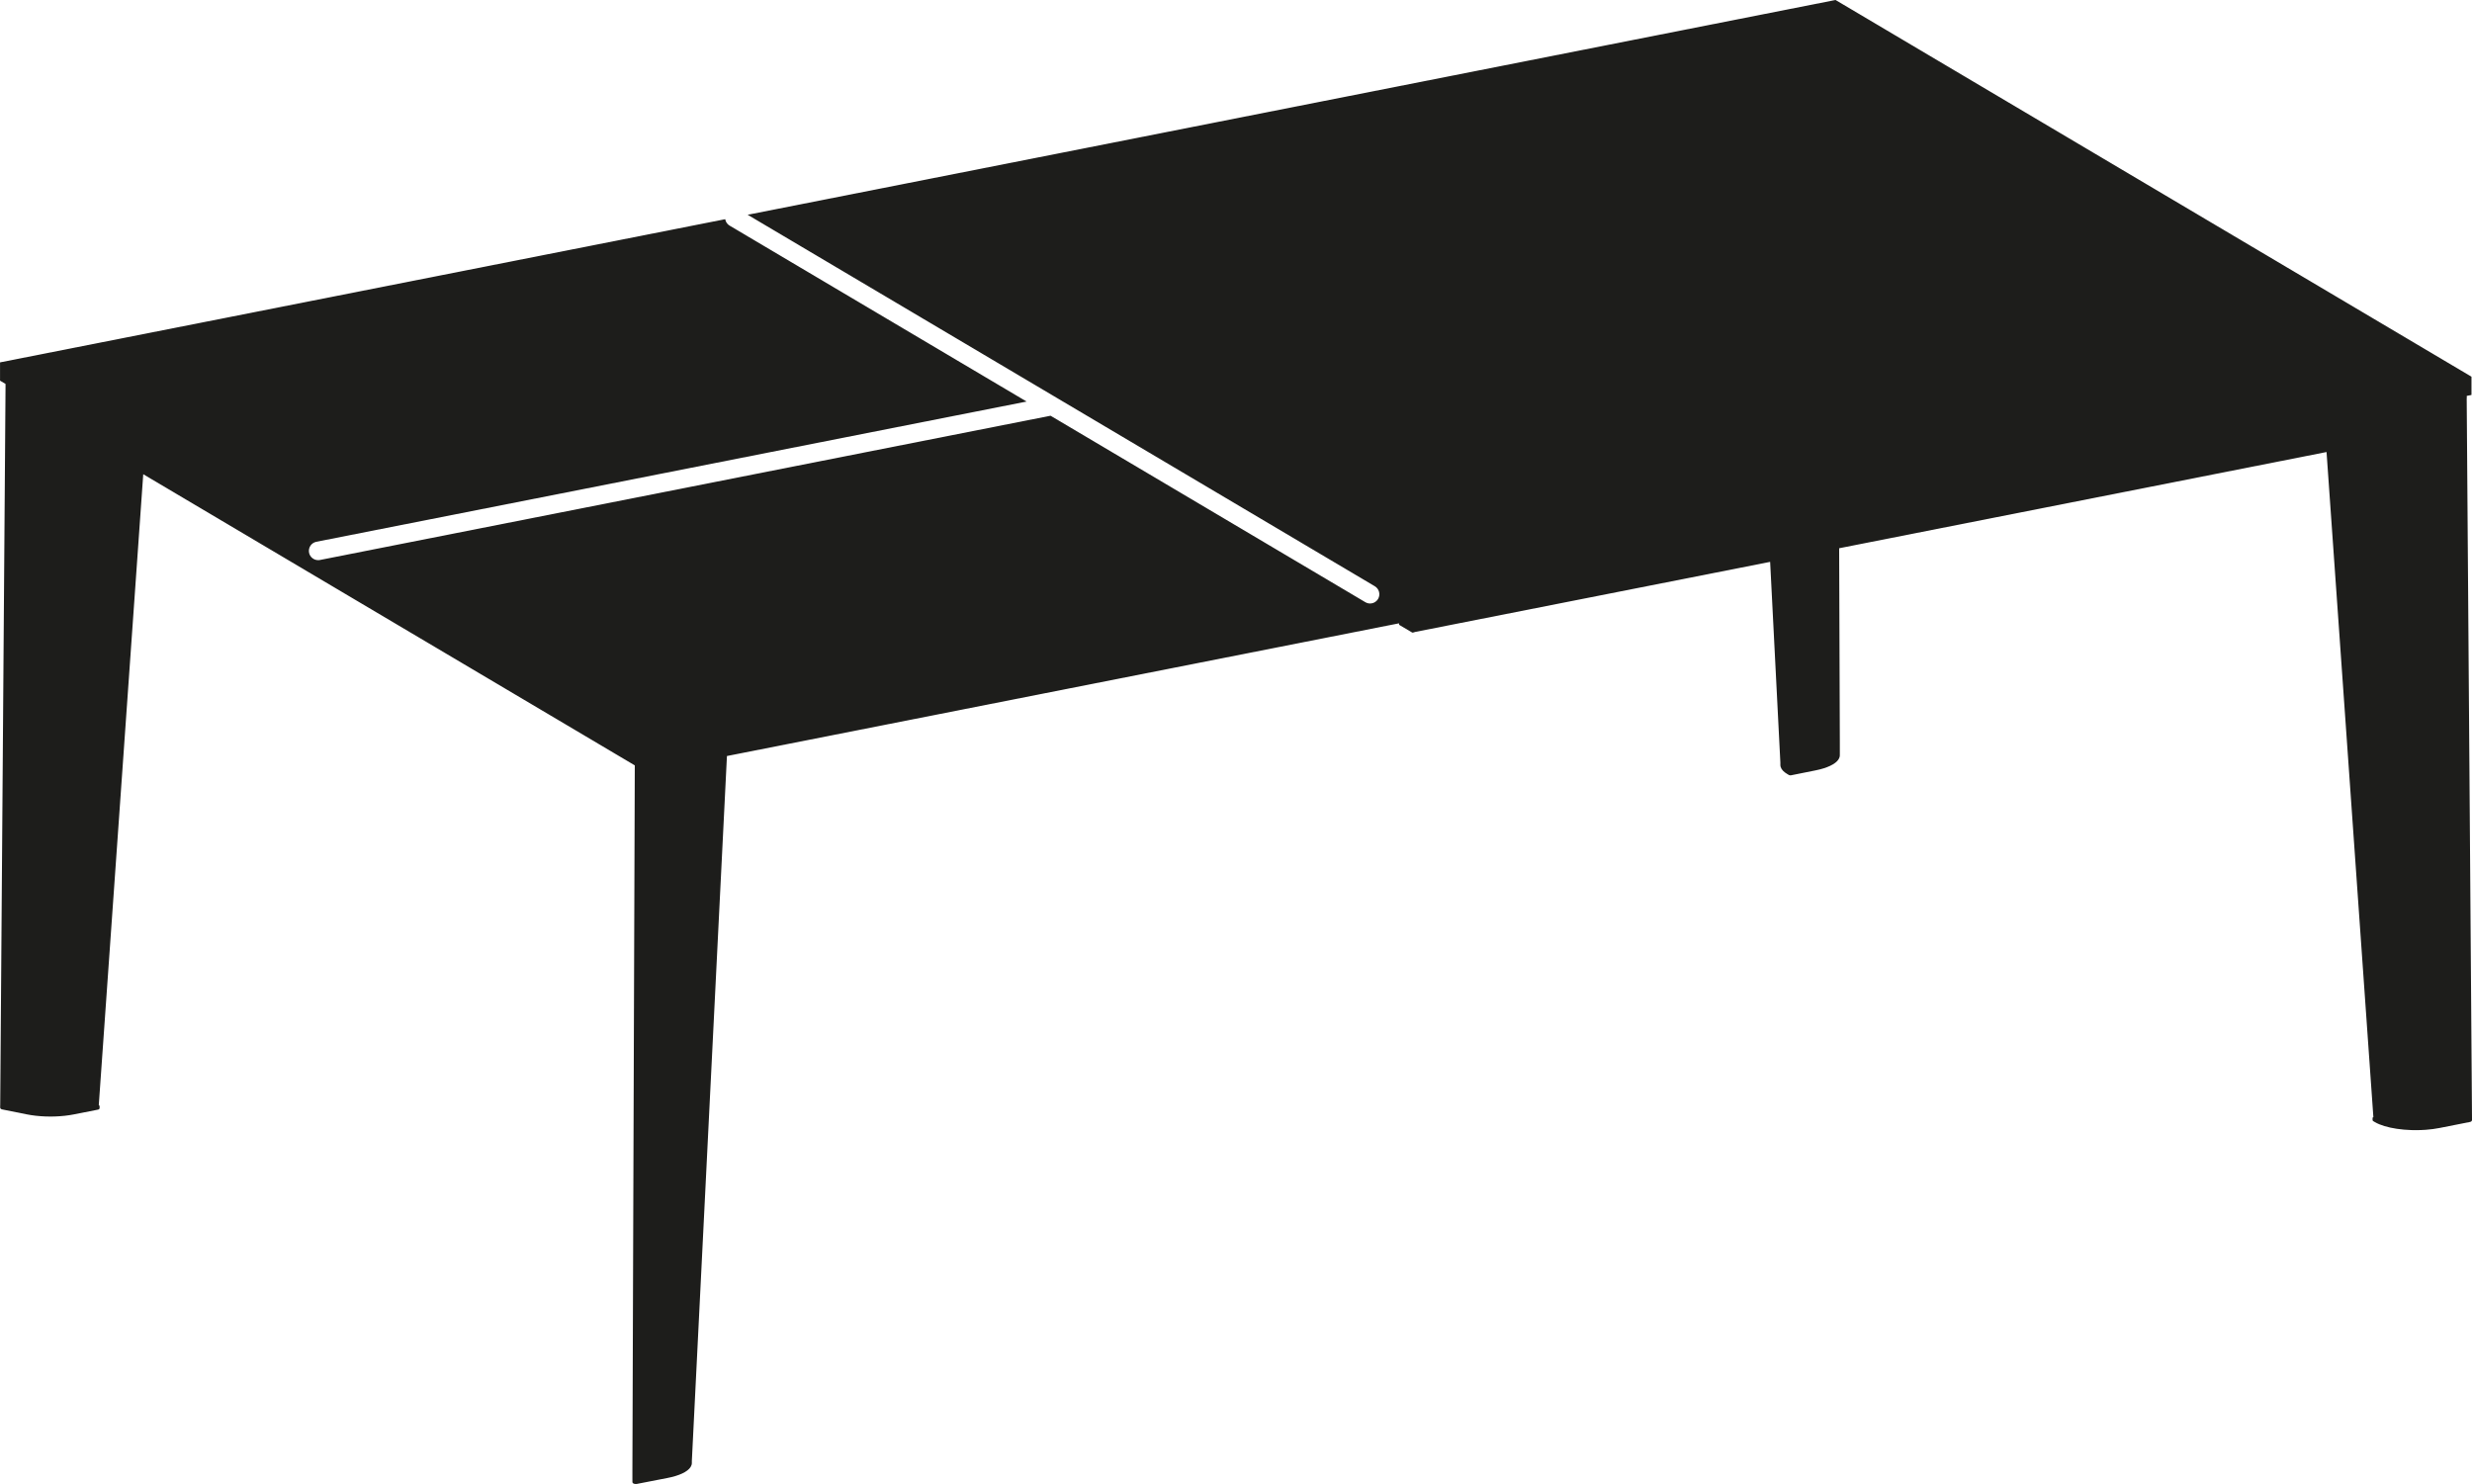
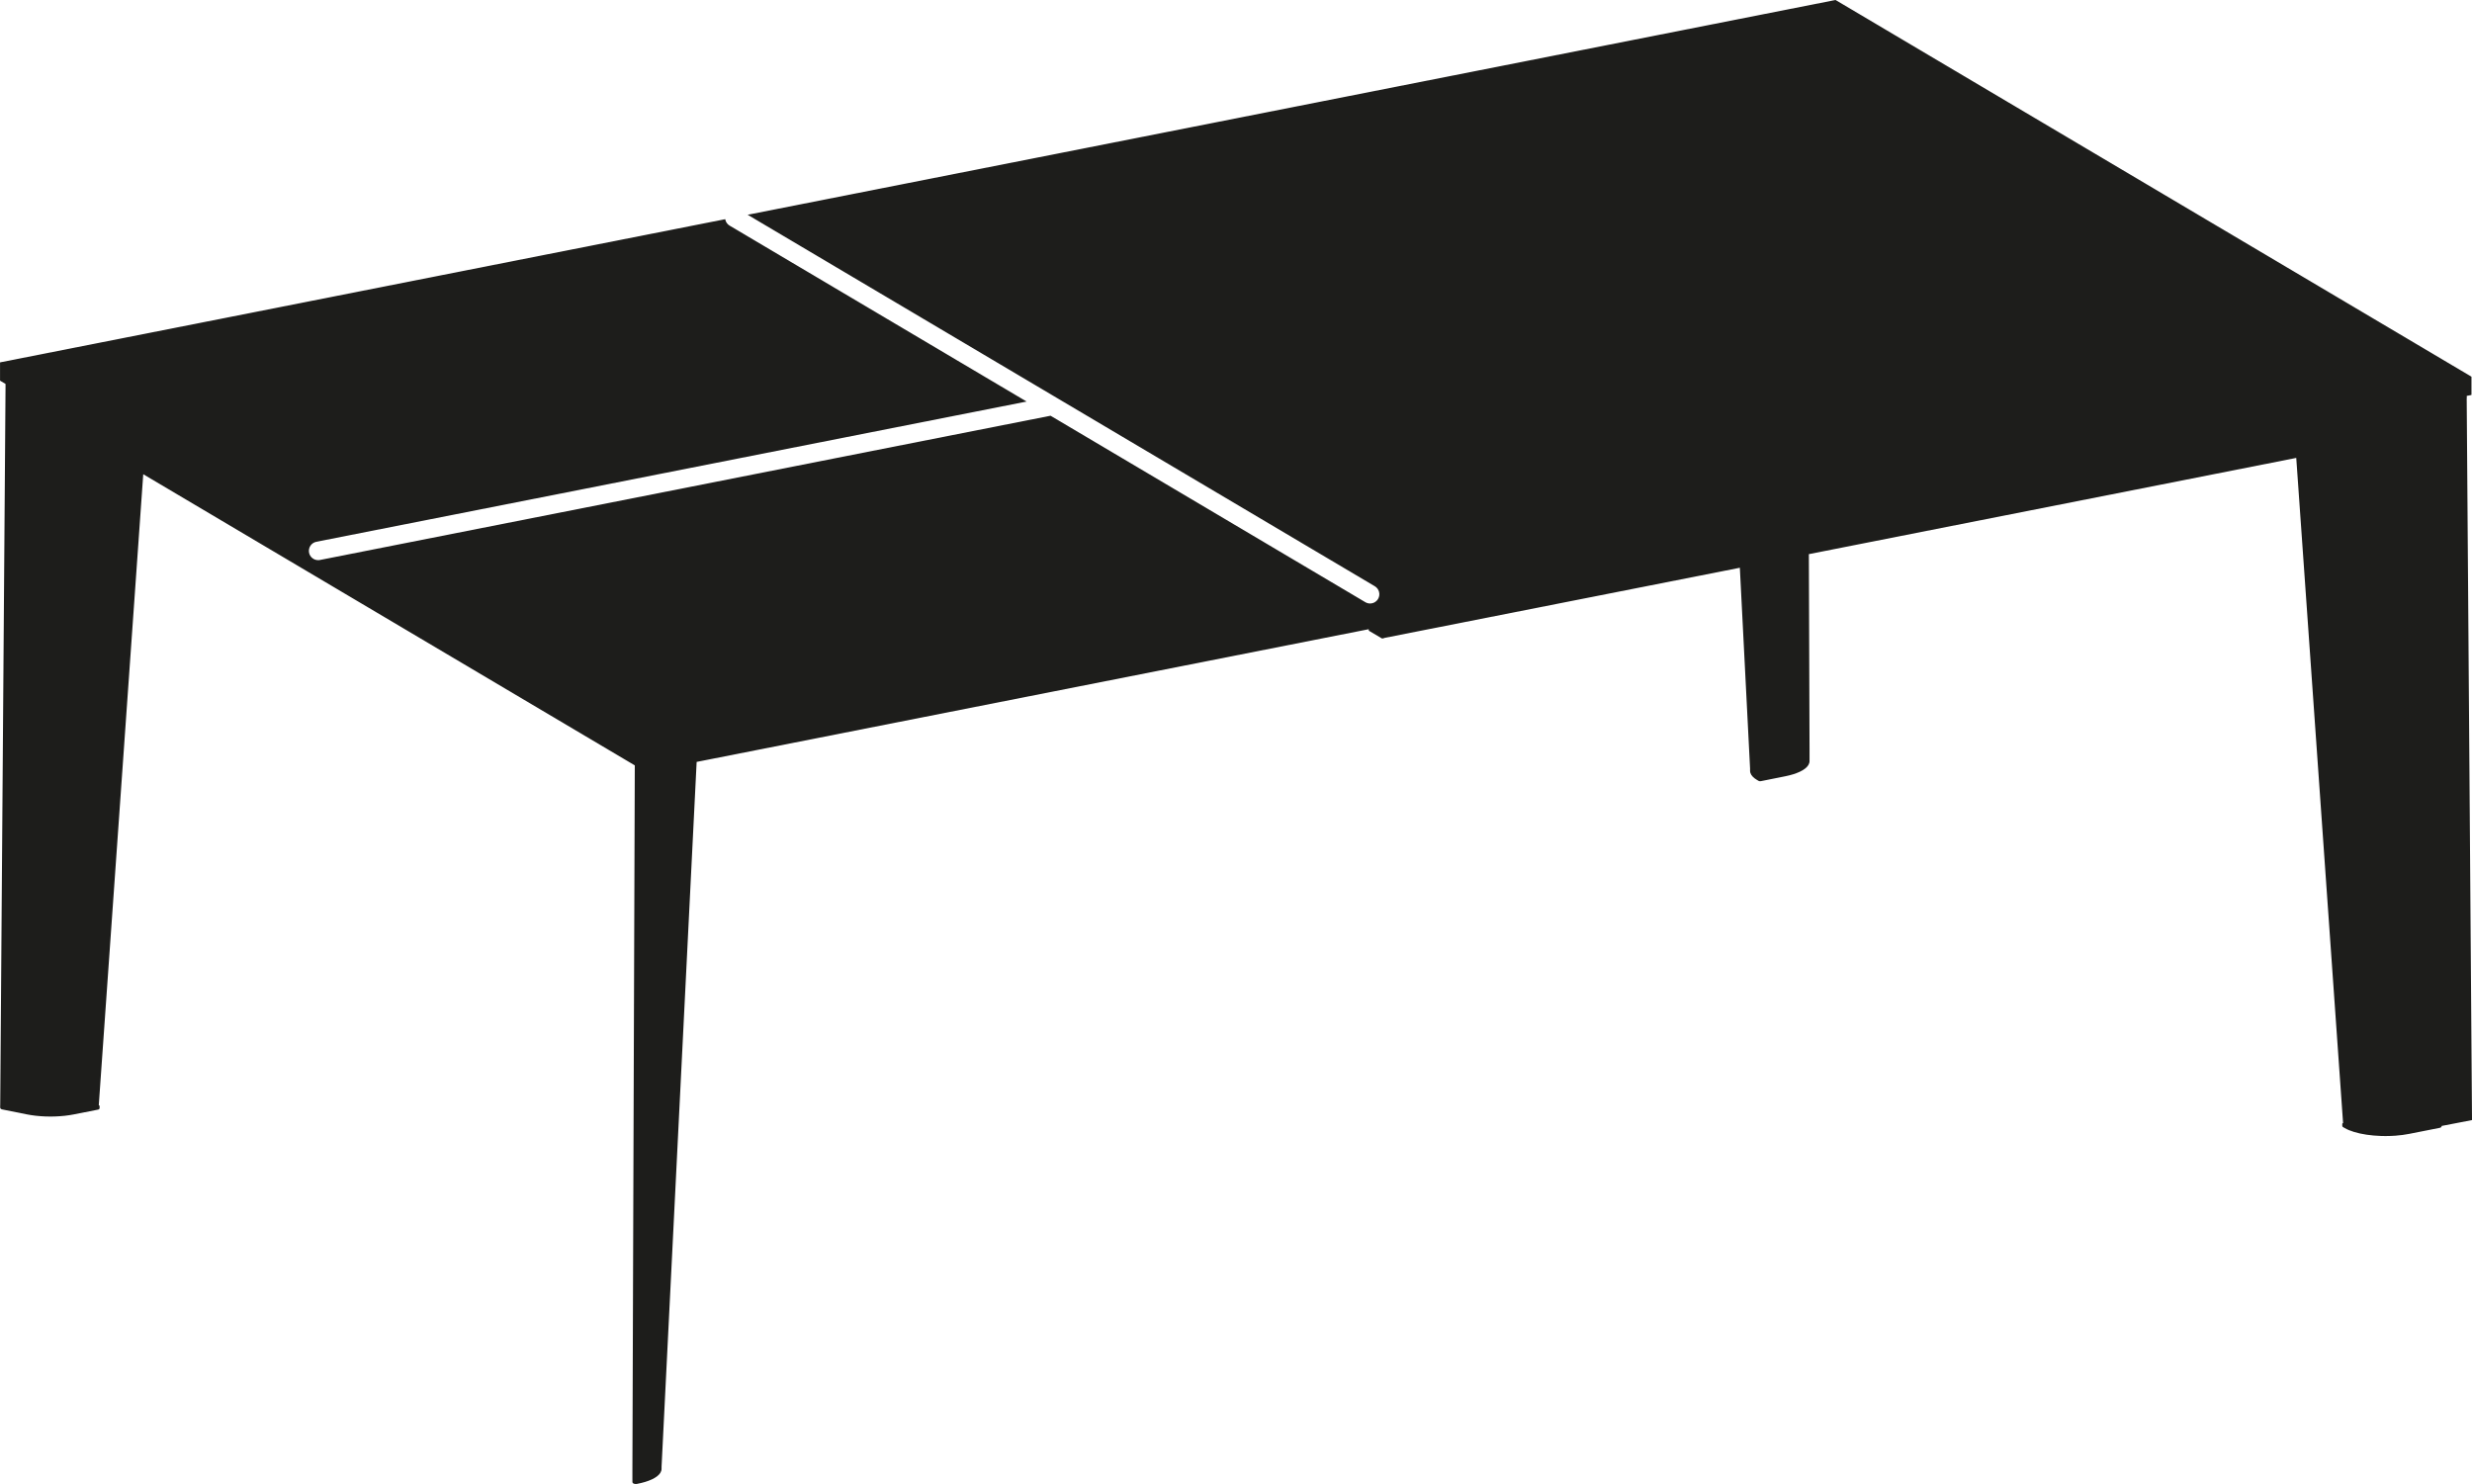
<svg xmlns="http://www.w3.org/2000/svg" id="Visibile_ISO_" data-name="Visibile (ISO)" version="1.1" viewBox="0 0 2333.06 1400.79">
  <defs>
    <style>
      .cls-1 {
        fill: #1d1d1b;
        stroke-width: 0px;
      }
    </style>
  </defs>
-   <path class="cls-1" d="M2333.06,1057.27v-1.88s0,0,0,0l-5-679.2c.04-.08.07-.16.07-.25,0,0,0,0,0,0h0s0-1.88,0-1.88c0,0,0,0,0,0s0,0,0,0c0-.12-.03-.23-.06-.35l4.29-.85s.04-.03.06-.04c.03-.02.06-.03.08-.05.02-.03.03-.06.04-.09,0-.02.03-.04.03-.07v-16.91s0-.01-.01-.02c0,0,0-.02,0-.03,0,0,0,0,0,0,0-.02-.03-.04-.04-.06-.02-.03-.02-.05-.05-.07,0,0-.02-.02-.03-.03,0,0,0,0,0,0L1732.45.04s0,0,0,0h-.01s-.06-.02-.09-.02c-.03,0-.05-.02-.09-.02L705.63,202.72l591.91,350.64c4.14,2.46,5.52,7.83,3.08,11.97-1.59,2.67-4.47,4.31-7.54,4.31-1.55,0-3.07-.41-4.41-1.19l-297.17-176.04-689.62,136.18-.82.14h-.79c-4.17,0-7.78-2.97-8.59-7.06-.92-4.74,2.17-9.35,6.89-10.28l670.34-132.37-280.28-166.04c-2.02-1.2-3.45-3.11-4.02-5.38-.06-.23-.1-.47-.14-.71L.21,342.02s0,0,0,0c-.02,0-.04.03-.06.04-.03.02-.05.03-.07.05,0,0-.02.01-.02.02,0,0,0,0,0,0-.01.02,0,.05,0,.07,0,.02-.03.04-.03.06v16.91s.01.02.01.03c0,.03.02.06.04.09.02.03.03.05.06.07,0,0,0,.02.02.03l5.05,2.99v1.77s0,.09.02.13L.2,1043.32c-.02.06-.04.12-.04.19v1.88s0,0,0,0,0,0,0,0c0,.17.03.35.09.51.06.16.14.3.24.44.11.14.24.26.39.37.13.09.27.17.44.25.14.06.29.12.45.16.13.04.26.07.39.1,0,0,0,0,0,0l23,4.62c2.69.54,5.55.99,8.51,1.32,2.95.33,6.01.56,9.09.68,1.61.06,3.24.09,4.87.09,1.47,0,2.95-.02,4.42-.08,3.08-.11,6.14-.33,9.09-.65,2.95-.33,5.82-.76,8.51-1.29l22.83-4.51s0,0,0,0c.1-.02.2-.04.3-.07.1-.03.2-.07.3-.12.12-.06.23-.12.34-.2.15-.12.27-.25.37-.4.09-.15.16-.32.19-.5.01-.08.02-.15.02-.23,0,0,0,0,0,0s0,0,0,0v-1.88s0,0,0,0c0-.15-.07-.36-.39-.56,0,0,0,0,0,0l-.38-.23,41.97-595.58,463.92,274.82-2.26,665.4s0,0,0,0c0,0,0,0,0,0v9.08s0,.03.01.04c0,0,0,0,0,.01v1.83c0,.17.03.35.09.51.06.16.14.3.24.44.11.14.24.26.39.37.2.14.41.25.69.35.28.1.59.17.94.22.29.04.6.06.92.06.3,0,.6-.02.88-.06.12-.02.23-.03.34-.06,0,0,0,0,0,0l28.59-5.56c2.7-.52,5.24-1.15,7.56-1.85,2.34-.71,4.46-1.51,6.32-2.38,1.88-.88,3.51-1.84,4.83-2.85,1.37-1.05,2.43-2.16,3.15-3.31.77-1.23,1.16-2.5,1.16-3.78v-1.88s0-.02,0-.03l33.12-665.38,634.32-125.26v.92c0,.27.14.51.37.65l12,7.11c.12.07.25.1.38.1.05,0,.1,0,.15-.01,0,0,0,0,0,0l1.47-.29c.12-.02.21-.1.27-.21l335.61-66.27,9.67,189.79s-.02.02-.02.04v1.88c0,.65.11,1.3.31,1.94.19.62.48,1.24.86,1.84.36.58.82,1.16,1.35,1.71.52.55,1.13,1.08,1.79,1.59.66.5,1.4,1,2.21,1.48l1.5.88c.14.08.29.15.47.2.15.04.29.08.44.1.15.02.3.04.45.04.05,0,.09,0,.14,0,.1,0,.21,0,.31-.01.15-.01.3-.03.45-.06,0,0,0,0,0,0l22.83-4.58c2.71-.54,5.25-1.18,7.57-1.9,2.34-.73,4.46-1.54,6.32-2.42,1.88-.89,3.51-1.86,4.83-2.88,1.37-1.05,2.42-2.18,3.14-3.33.76-1.23,1.15-2.51,1.15-3.79v-1.54s-.01-.03-.02-.04c0-.1.03-.19.03-.29v-9.08s0,0,0,0,0,0,0,0l-.64-184.42,459.99-90.83,44.2,627.82c-.54.19-.72.45-.75.64,0,.02,0,.04,0,.06,0,0,0,0,0,0v1.88s0,0,0,0c0,.14.02.28.06.41.04.12.09.23.15.33.06.09.12.17.19.24.06.06.12.12.18.16.06.04.12.08.17.11,0,0,0,0,0,0l1.5.88c2.4,1.41,5.4,2.66,8.93,3.73,3.5,1.06,7.44,1.92,11.72,2.56,4.27.64,8.79,1.04,13.44,1.2,1.48.05,2.95.08,4.43.08,3.17,0,6.34-.12,9.45-.34,4.57-.34,8.95-.92,13-1.72l28.59-5.65c.16-.03.31-.07.46-.12.15-.05.3-.1.45-.17.17-.08.31-.16.44-.26.18-.14.32-.29.43-.47.12-.19.19-.4.22-.61,0-.07.01-.13.01-.2,0,0,0,0,0,0s0,0,0,0Z" />
+   <path class="cls-1" d="M2333.06,1057.27v-1.88s0,0,0,0l-5-679.2c.04-.08.07-.16.07-.25,0,0,0,0,0,0h0s0-1.88,0-1.88c0,0,0,0,0,0s0,0,0,0c0-.12-.03-.23-.06-.35l4.29-.85s.04-.03.06-.04c.03-.02.06-.03.08-.05.02-.03.03-.06.04-.09,0-.02.03-.04.03-.07v-16.91s0-.01-.01-.02c0,0,0-.02,0-.03,0,0,0,0,0,0,0-.02-.03-.04-.04-.06-.02-.03-.02-.05-.05-.07,0,0-.02-.02-.03-.03,0,0,0,0,0,0L1732.45.04s0,0,0,0h-.01s-.06-.02-.09-.02c-.03,0-.05-.02-.09-.02L705.63,202.72l591.91,350.64c4.14,2.46,5.52,7.83,3.08,11.97-1.59,2.67-4.47,4.31-7.54,4.31-1.55,0-3.07-.41-4.41-1.19l-297.17-176.04-689.62,136.18-.82.14h-.79c-4.17,0-7.78-2.97-8.59-7.06-.92-4.74,2.17-9.35,6.89-10.28l670.34-132.37-280.28-166.04c-2.02-1.2-3.45-3.11-4.02-5.38-.06-.23-.1-.47-.14-.71L.21,342.02s0,0,0,0c-.02,0-.04.03-.06.04-.03.02-.05.03-.07.05,0,0-.02.01-.02.02,0,0,0,0,0,0-.01.02,0,.05,0,.07,0,.02-.03.04-.03.06v16.91s.01.02.01.03c0,.03.02.06.04.09.02.03.03.05.06.07,0,0,0,.02.02.03l5.05,2.99v1.77s0,.09.02.13L.2,1043.32c-.02.06-.04.12-.04.19v1.88s0,0,0,0,0,0,0,0c0,.17.03.35.09.51.06.16.14.3.24.44.11.14.24.26.39.37.13.09.27.17.44.25.14.06.29.12.45.16.13.04.26.07.39.1,0,0,0,0,0,0l23,4.62c2.69.54,5.55.99,8.51,1.32,2.95.33,6.01.56,9.09.68,1.61.06,3.24.09,4.87.09,1.47,0,2.95-.02,4.42-.08,3.08-.11,6.14-.33,9.09-.65,2.95-.33,5.82-.76,8.51-1.29l22.83-4.51s0,0,0,0c.1-.02.2-.04.3-.07.1-.03.2-.07.3-.12.12-.06.23-.12.34-.2.15-.12.27-.25.37-.4.09-.15.16-.32.19-.5.01-.08.02-.15.02-.23,0,0,0,0,0,0s0,0,0,0v-1.88s0,0,0,0c0-.15-.07-.36-.39-.56,0,0,0,0,0,0l-.38-.23,41.97-595.58,463.92,274.82-2.26,665.4s0,0,0,0c0,0,0,0,0,0v9.08s0,.03.01.04c0,0,0,0,0,.01v1.83c0,.17.03.35.09.51.06.16.14.3.24.44.11.14.24.26.39.37.2.14.41.25.69.35.28.1.59.17.94.22.29.04.6.06.92.06.3,0,.6-.02.88-.06.12-.02.23-.03.34-.06,0,0,0,0,0,0c2.7-.52,5.24-1.15,7.56-1.85,2.34-.71,4.46-1.51,6.32-2.38,1.88-.88,3.51-1.84,4.83-2.85,1.37-1.05,2.43-2.16,3.15-3.31.77-1.23,1.16-2.5,1.16-3.78v-1.88s0-.02,0-.03l33.12-665.38,634.32-125.26v.92c0,.27.14.51.37.65l12,7.11c.12.07.25.1.38.1.05,0,.1,0,.15-.01,0,0,0,0,0,0l1.47-.29c.12-.02.21-.1.27-.21l335.61-66.27,9.67,189.79s-.02.02-.02.04v1.88c0,.65.11,1.3.31,1.94.19.62.48,1.24.86,1.84.36.58.82,1.16,1.35,1.71.52.55,1.13,1.08,1.79,1.59.66.5,1.4,1,2.21,1.48l1.5.88c.14.08.29.15.47.2.15.04.29.08.44.1.15.02.3.04.45.04.05,0,.09,0,.14,0,.1,0,.21,0,.31-.01.15-.01.3-.03.45-.06,0,0,0,0,0,0l22.83-4.58c2.71-.54,5.25-1.18,7.57-1.9,2.34-.73,4.46-1.54,6.32-2.42,1.88-.89,3.51-1.86,4.83-2.88,1.37-1.05,2.42-2.18,3.14-3.33.76-1.23,1.15-2.51,1.15-3.79v-1.54s-.01-.03-.02-.04c0-.1.03-.19.03-.29v-9.08s0,0,0,0,0,0,0,0l-.64-184.42,459.99-90.83,44.2,627.82c-.54.19-.72.45-.75.64,0,.02,0,.04,0,.06,0,0,0,0,0,0v1.88s0,0,0,0c0,.14.02.28.06.41.04.12.09.23.15.33.06.09.12.17.19.24.06.06.12.12.18.16.06.04.12.08.17.11,0,0,0,0,0,0l1.5.88c2.4,1.41,5.4,2.66,8.93,3.73,3.5,1.06,7.44,1.92,11.72,2.56,4.27.64,8.79,1.04,13.44,1.2,1.48.05,2.95.08,4.43.08,3.17,0,6.34-.12,9.45-.34,4.57-.34,8.95-.92,13-1.72l28.59-5.65c.16-.03.31-.07.46-.12.15-.05.3-.1.45-.17.17-.08.31-.16.44-.26.18-.14.32-.29.43-.47.12-.19.19-.4.22-.61,0-.07.01-.13.01-.2,0,0,0,0,0,0s0,0,0,0Z" />
</svg>